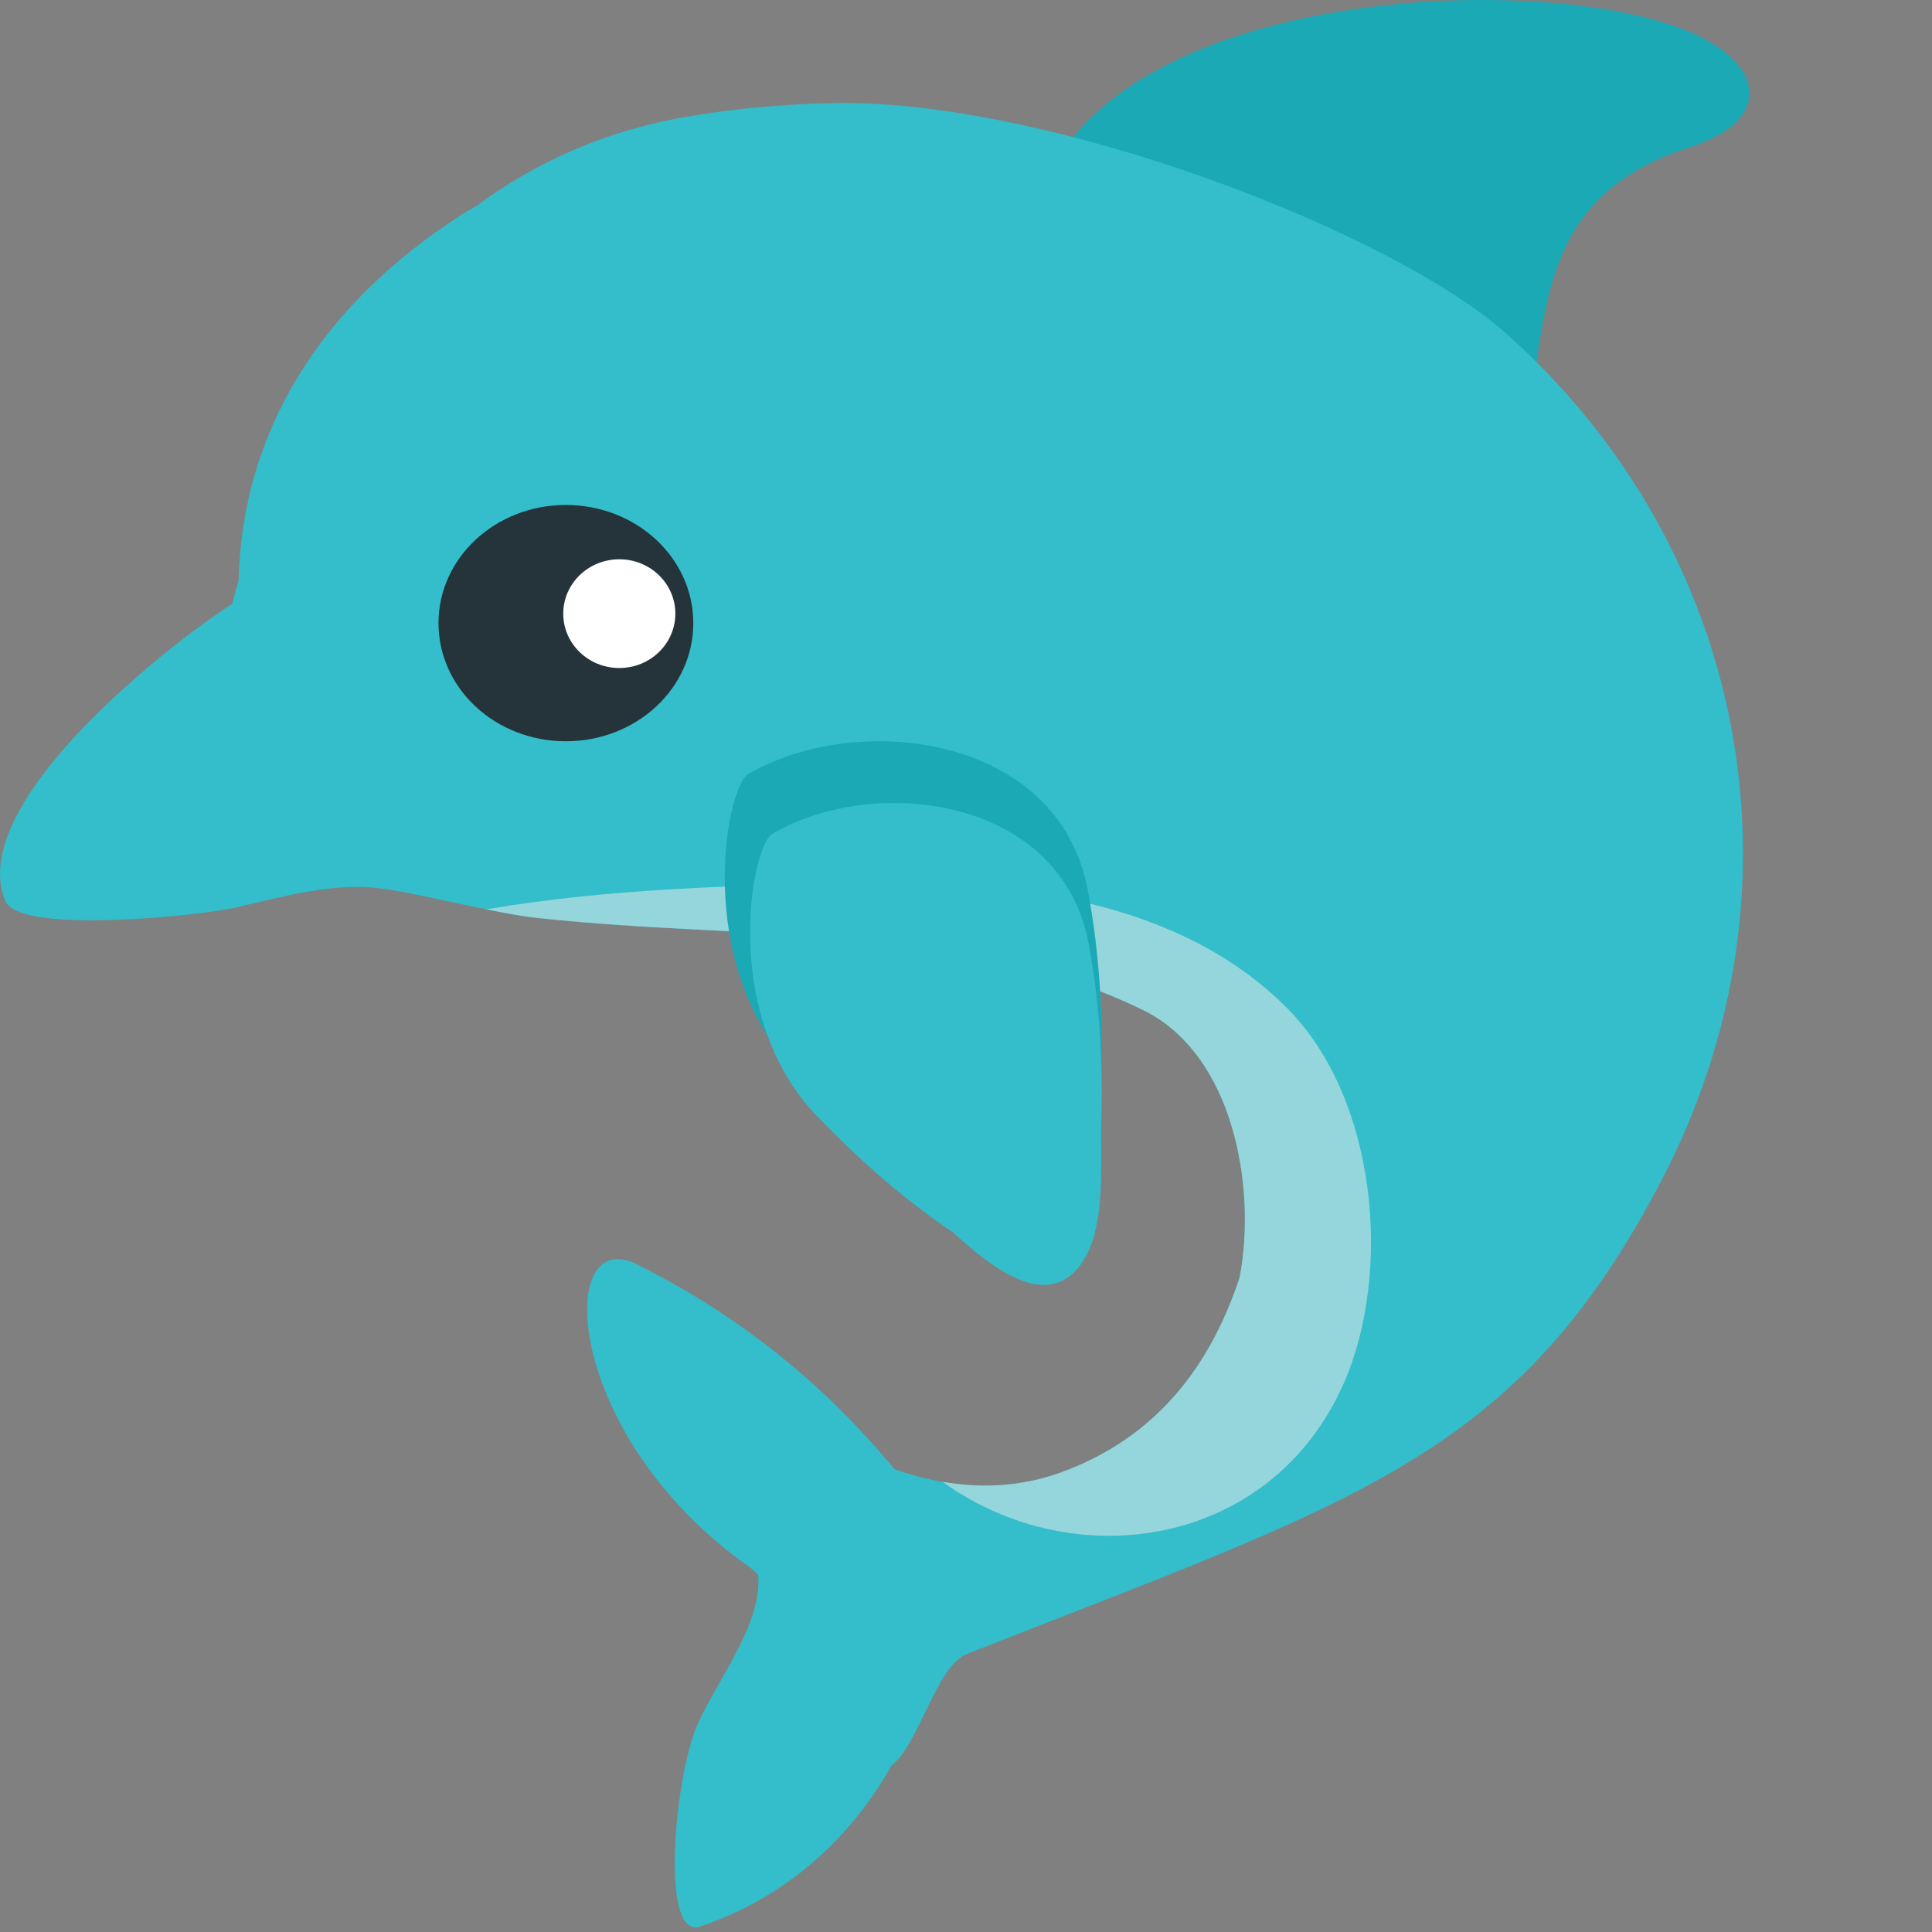
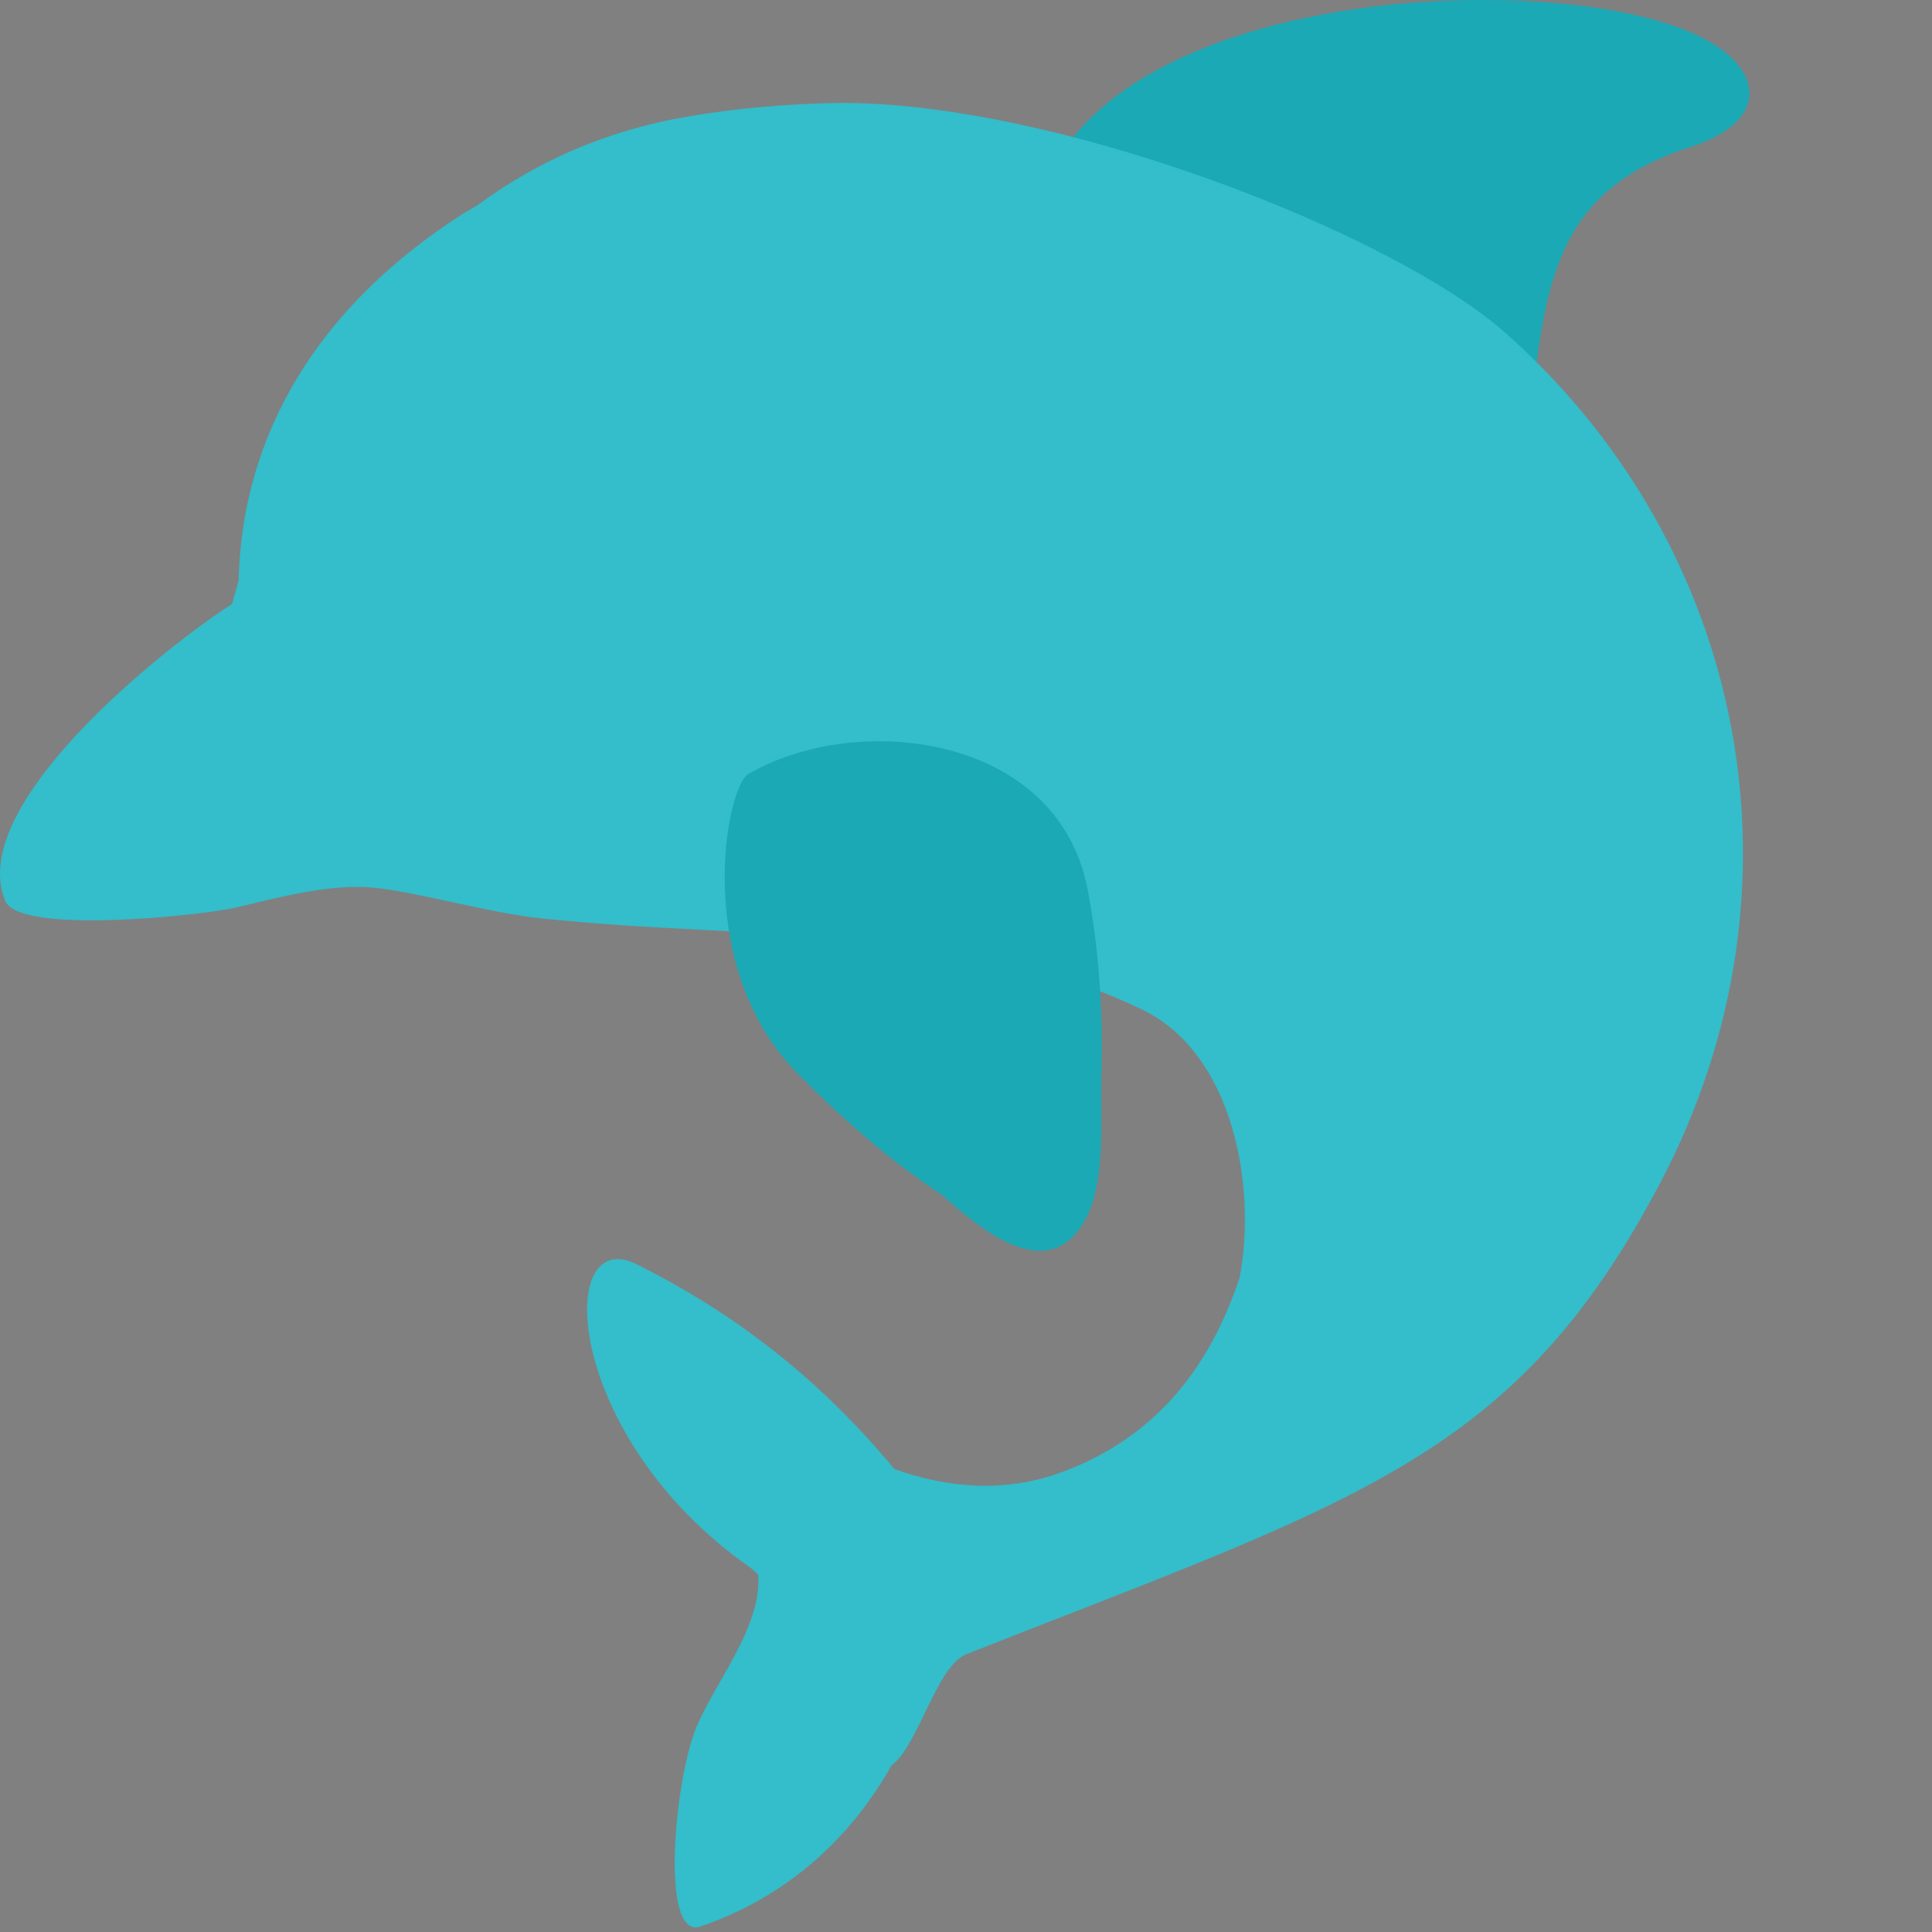
<svg xmlns="http://www.w3.org/2000/svg" xmlns:ns1="http://www.inkscape.org/namespaces/inkscape" xmlns:ns2="http://sodipodi.sourceforge.net/DTD/sodipodi-0.dtd" version="1.1" id="Layer_1" x="0px" y="0px" width="64px" height="64px" viewBox="0 0 64 64" enable-background="new 0 0 64 64" xml:space="preserve" ns1:version="0.48.5 r10040" ns2:docname="1F42C.svg" ns1:export-filename="D:\TESTINGEMOJI\SVGTEST\1F42C.png" ns1:export-xdpi="90" ns1:export-ydpi="90">
  <rect x="0" y="0" width="64" height="64" fill="#808080" stroke="none" />
  <defs id="defs4366" />
  <ns2:namedview pagecolor="#ffffff" bordercolor="#666666" borderopacity="1" objecttolerance="10" gridtolerance="10" guidetolerance="10" ns1:pageopacity="0" ns1:pageshadow="2" ns1:window-width="640" ns1:window-height="480" id="namedview4364" showgrid="false" ns1:zoom="3.6875" ns1:cx="32" ns1:cy="32" ns1:window-x="847" ns1:window-y="402" ns1:window-maximized="0" ns1:current-layer="Layer_1" />
  <g id="g4348">
    <path fill="#1BA9B6" d="M56.309,1.21c-4.317-2.132-17.467-1.8-21.163,3.888c-0.119,0.188,15.495,8.939,15.515,8.804   c0.539-4.307,0.701-7.546,5.342-9.036C58.627,4.024,58.475,2.281,56.309,1.21z" id="path4350" />
    <path fill="#34BDCA" d="M49.892,11.046c-3.759-3.347-15.027-7.724-22.207-7.635c-1.666,0.033-3.31,0.177-4.908,0.45   c-2.713,0.464-5.018,1.501-6.969,2.944c-0.164,0.097-0.334,0.187-0.497,0.292c-4.766,3.06-7.291,7.269-7.408,12.143   C7.829,19.489,7.69,20,7.688,20.007c-1.963,1.244-8.859,6.592-7.516,9.835c0.471,1.144,6.611,0.469,7.637,0.223   c1.804-0.436,3.19-0.77,4.501-0.665c1.312,0.104,3.894,0.841,5.569,1.017c7.135,0.76,13.894,0.094,19.967,3.033   c3.022,1.461,3.786,5.888,3.22,8.863c-0.938,2.842-2.674,5.27-5.894,6.454c-1.875,0.69-3.774,0.531-5.542-0.102   c-2.352-2.832-5.104-5.07-8.536-6.783c-2.733-1.364-2.432,5.71,3.749,10.04c0.107,0.074,0.182,0.16,0.271,0.242   c0.153,1.731-1.544,3.714-2.099,5.188c-0.688,1.838-1.138,6.92,0.189,6.466c2.821-0.963,4.957-2.889,6.332-5.342   c0.875-0.621,1.481-3.288,2.482-3.681c12.983-5.117,18.202-6.501,22.999-15.649C60.086,29.482,57.902,18.171,49.892,11.046z" id="path4352" />
-     <path fill="#95D6DC" d="M41.066,42.313c-0.938,2.842-2.674,5.27-5.894,6.454c-1.325,0.484-2.658,0.543-3.951,0.318   c4.406,3.177,10.919,2.152,13.3-3.277c1.597-3.647,1.106-9.381-1.859-12.386c-3.604-3.655-9.22-4.263-14.101-4.173   c-4.089,0.076-8.384,0.178-12.449,0.874c0.629,0.127,1.243,0.239,1.767,0.293c7.135,0.76,13.894,0.094,19.967,3.033   C40.869,34.911,41.633,39.338,41.066,42.313z" id="path4354" />
    <path fill="#1BA9B6" d="M36.023,29.436c-1.001-5.109-7.612-5.896-11.232-3.796c-0.752,0.434-1.857,6.37,1.611,9.898   c1.524,1.552,3.053,2.89,4.82,4.06c0.014,0.014,0.026,0.025,0.038,0.038c1.216,1.07,3.351,2.885,4.594,0.932   c0.811-1.269,0.592-3.483,0.629-4.898C36.543,33.611,36.416,31.461,36.023,29.436z" id="path4356" />
-     <path fill="#34BDCA" d="M36.055,31.216c-0.937-4.832-7.1-5.577-10.476-3.591c-0.702,0.415-1.736,6.029,1.5,9.365   c1.423,1.469,2.854,2.733,4.501,3.842c0.01,0.012,0.018,0.023,0.029,0.033c1.136,1.012,3.128,2.729,4.287,0.881   c0.754-1.198,0.551-3.293,0.586-4.633C36.543,35.165,36.42,33.134,36.055,31.216z" id="path4358" />
-     <path fill="#25333A" d="M18.744,16.728c-2.334,0-4.218,1.755-4.218,3.913c0,2.165,1.884,3.914,4.218,3.914   c2.336,0,4.222-1.75,4.222-3.914C22.966,18.483,21.08,16.728,18.744,16.728z" id="path4360" />
-     <ellipse fill="#FFFFFF" cx="20.515" cy="20.328" rx="1.857" ry="1.801" id="ellipse4362" />
  </g>
</svg>